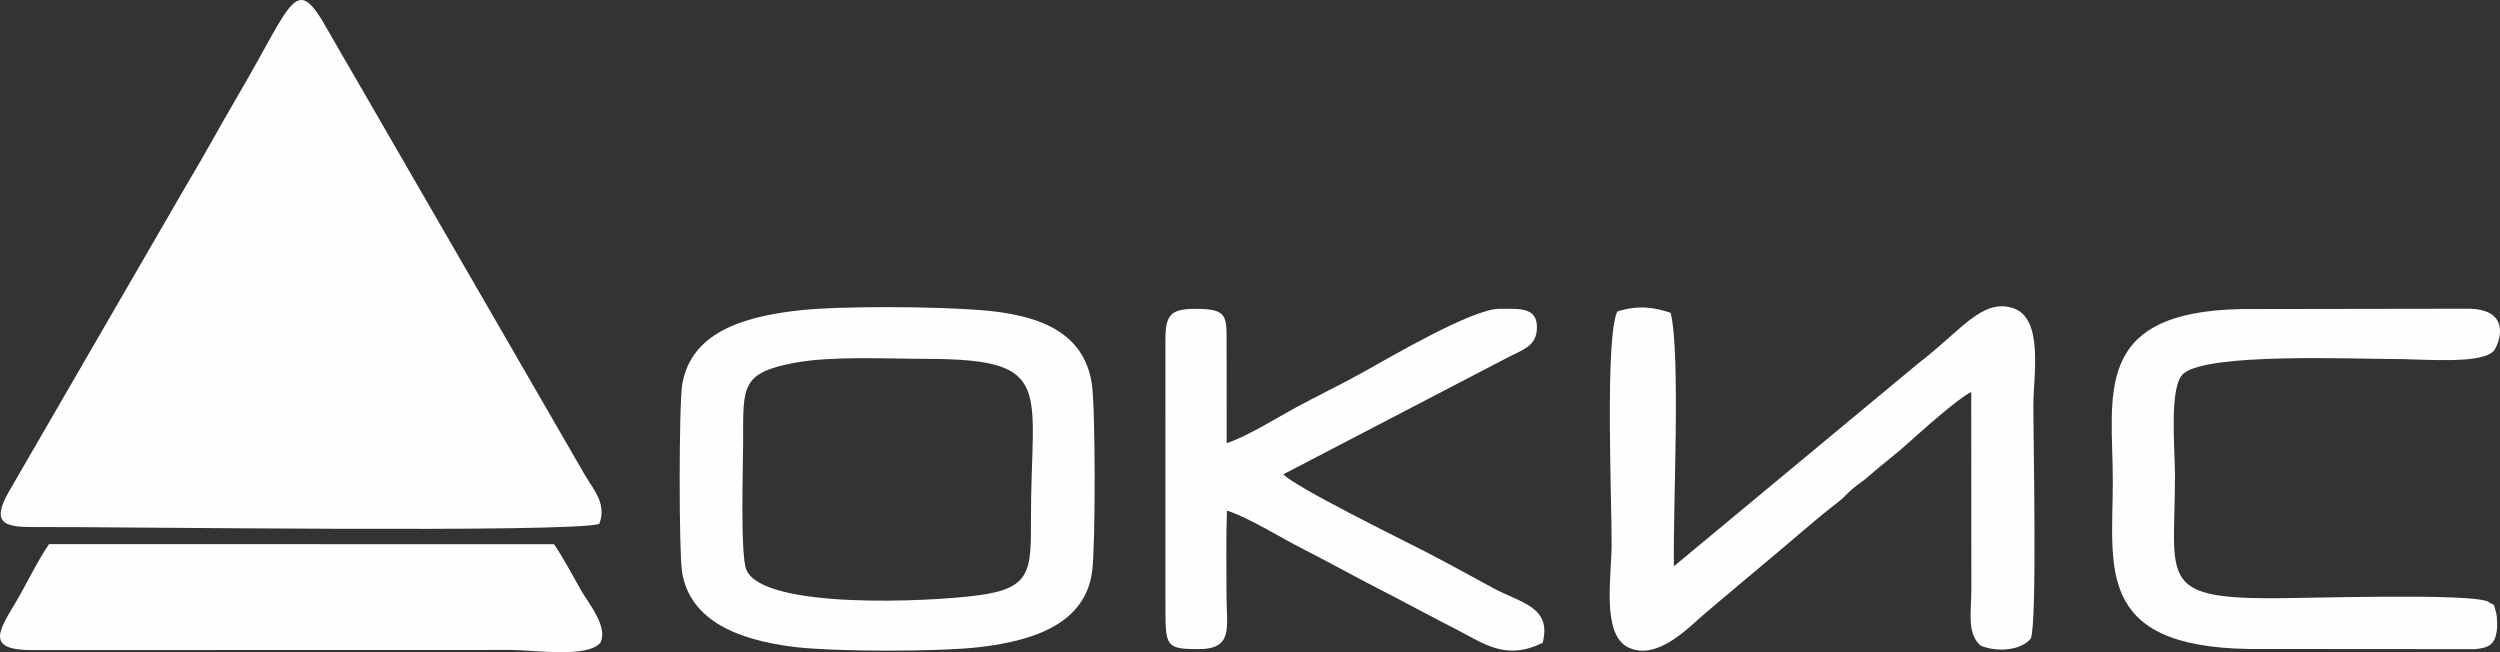
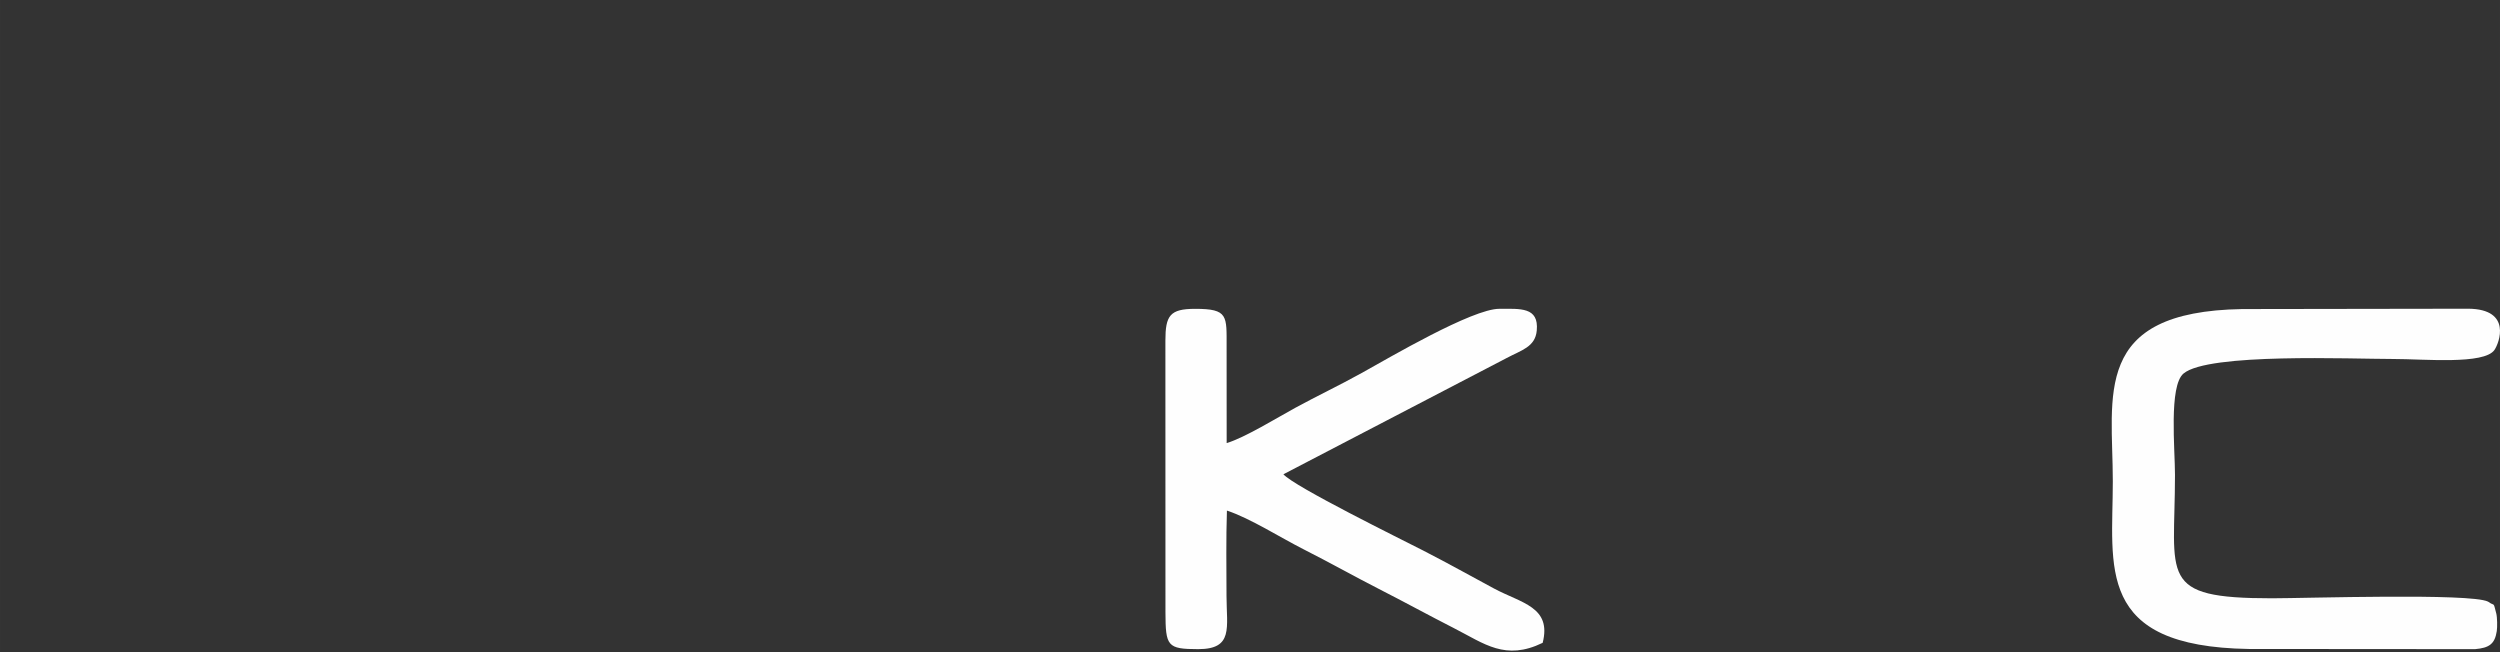
<svg xmlns="http://www.w3.org/2000/svg" xml:space="preserve" width="269.456mm" height="70.296mm" style="shape-rendering:geometricPrecision; text-rendering:geometricPrecision; image-rendering:optimizeQuality; fill-rule:evenodd; clip-rule:evenodd" viewBox="0 0 26045.88 6794.92">
  <rect x="0" y="0" width="26045.88" height="6794.92" fill="#333333" stroke="none" />
  <defs>
    <style type="text/css">  .fil0 {fill:#FEFEFE}  </style>
  </defs>
  <g id="Слой_x0020_1">
-     <path class="fil0" d="M6243.71 5457.57c79.6,-204.04 -58.24,-355.14 -145.59,-501.11l-2423.25 -4192.95c-93.1,-162.06 -174.58,-297.66 -261.79,-453.13 -337.19,-601.12 -354.27,-304 -928.26,674.3 -183.69,313.08 -359.82,639.44 -547.49,952.06l-1851.1 3196.21c-188.52,336.36 -17.5,360.01 291.3,358.04 750.95,-4.79 5599.85,63.97 5866.18,-33.43z" />
-     <path class="fil0" d="M8305.97 3235.65c-575.06,66.98 -1103.05,231.39 -1197.86,765.7 -35.29,198.89 -35.78,1758.18 -1.95,1961.02 83.9,503.16 580.12,704.3 1160.75,776.71 422.29,52.66 1533.08,53.1 1955.41,1.01 554.17,-68.34 1080.48,-242.15 1155.61,-782.91 36.1,-259.84 35.58,-1697.34 -2.28,-1954.14 -82.36,-558.53 -573.51,-725.17 -1151.06,-771.64 -465.77,-37.48 -1470.16,-47.97 -1918.62,4.26zm-14.91 541.95c-580.41,105.15 -547.36,253.48 -548.76,828.38 -0.6,245.88 -31.51,1179.98 34.13,1331.8 177.34,410.17 1884.38,335.68 2419.83,264.02 555.8,-74.39 544.75,-263.46 544.67,-811.53 -0.19,-1349.14 257.03,-1649.57 -1087.3,-1651.41 -411.39,-0.57 -977.14,-31.09 -1362.57,38.73z" />
-     <path class="fil0" d="M16849.65 3246.11c-128.87,263.49 -58.68,1963.92 -58.89,2416.96 -0.14,337.32 -108.64,943.85 172.1,1081.6 307.61,150.94 653.66,-231.64 809.57,-361.7 237.19,-197.86 442.08,-374.74 685.43,-576.22 237.09,-196.29 448.92,-389.73 688.67,-572.59 74.8,-57.06 87.07,-86.06 160.47,-146.63 71.47,-58.98 96.6,-67.73 172.43,-135.31 115.88,-103.25 245.6,-199.1 353.23,-294.28 167.13,-147.79 547,-494.16 704.41,-574.65l1.21 2057.2c-0.18,233.18 -48.7,457.78 95.48,585.4 170.73,72.34 423.95,51.85 524.26,-73.91 66.5,-170.99 25.92,-2067.61 25.98,-2421.08 0.05,-316 113.58,-921.92 -217.65,-1022.73 -321.43,-97.83 -538.49,240.87 -981.72,578.17l-2545.21 2113.06c-11.67,-590.99 72.19,-2199.85 -33.46,-2639.53 -162.97,-58.73 -349.29,-83.98 -556.32,-13.75z" />
-     <path class="fil0" d="M6255.06 6696.61c83.6,-164.8 -125.12,-414.47 -197.22,-539.56 -99.05,-171.86 -190.22,-348.36 -286.37,-487.11l-5260.66 -1.27c-118.23,171.67 -237.64,422.97 -356.12,622.2 -167.96,282.46 -306.18,485.35 187.7,481.9l4980.57 -1.22c242.65,0 790.29,87.08 932.1,-74.94z" />
    <path class="fil0" d="M12141.5 3548.88l0.6 2830.29c1.73,351.89 16.42,383.81 341.82,383.81 368.63,0 295.02,-223.96 294.29,-554.24 -0.65,-294.68 -5.49,-595.16 4.37,-889.2 240.61,78.92 555.55,280.4 801.7,404.84 266.12,134.53 538.46,287.58 779.79,410.57 264.18,134.63 523.93,277.06 786.37,410.86 315.79,161.01 532.19,340.56 921.73,151.36 95.41,-375.09 -221.78,-412.7 -507.5,-566.11 -251.34,-134.96 -472.08,-259.21 -735.22,-394.35 -220.34,-113.15 -1348.01,-667.61 -1458.51,-795.6l2325.82 -1211.03c153.25,-82.21 297.79,-114.24 313.79,-286.17 23.08,-248.01 -172.1,-226.3 -389.45,-226.73 -281.29,-0.54 -1143.64,507.56 -1434.49,668.74 -245.26,135.92 -457.9,235.25 -694.25,364.12 -184.41,100.56 -523.11,309.41 -712.49,366.24l-0.61 -999.19c-0.56,-326.18 20.52,-400.07 -329.45,-399.53 -260.74,0.41 -308.33,69.03 -308.33,331.32z" />
    <path class="fil0" d="M25921.26 6267.89c-182.01,-90.24 -1898.55,-34.71 -2252.75,-34.63 -1195.38,0.24 -1008.75,-217 -1008.73,-1286.28 0.01,-266.7 -65,-925.87 88.66,-1055.24 257.66,-216.95 1748.95,-151.65 2181.93,-151.73 325.81,-0.06 951.05,61.22 1057.89,-94.38 48.58,-70.76 186.06,-424.8 -271.23,-429.38l-2356.52 3.65c-1576.69,25.67 -1348.44,900.63 -1348.45,1795.26 -0.01,889.67 -192.22,1721.39 1417.9,1746.06l2355.55 1.81c148.04,-12.67 206.27,-53.36 226.89,-187.71 6.39,-41.62 5.21,-143.71 -5.22,-183.85 -34.52,-132.81 -11.76,-68.87 -85.9,-123.6z" />
  </g>
</svg>